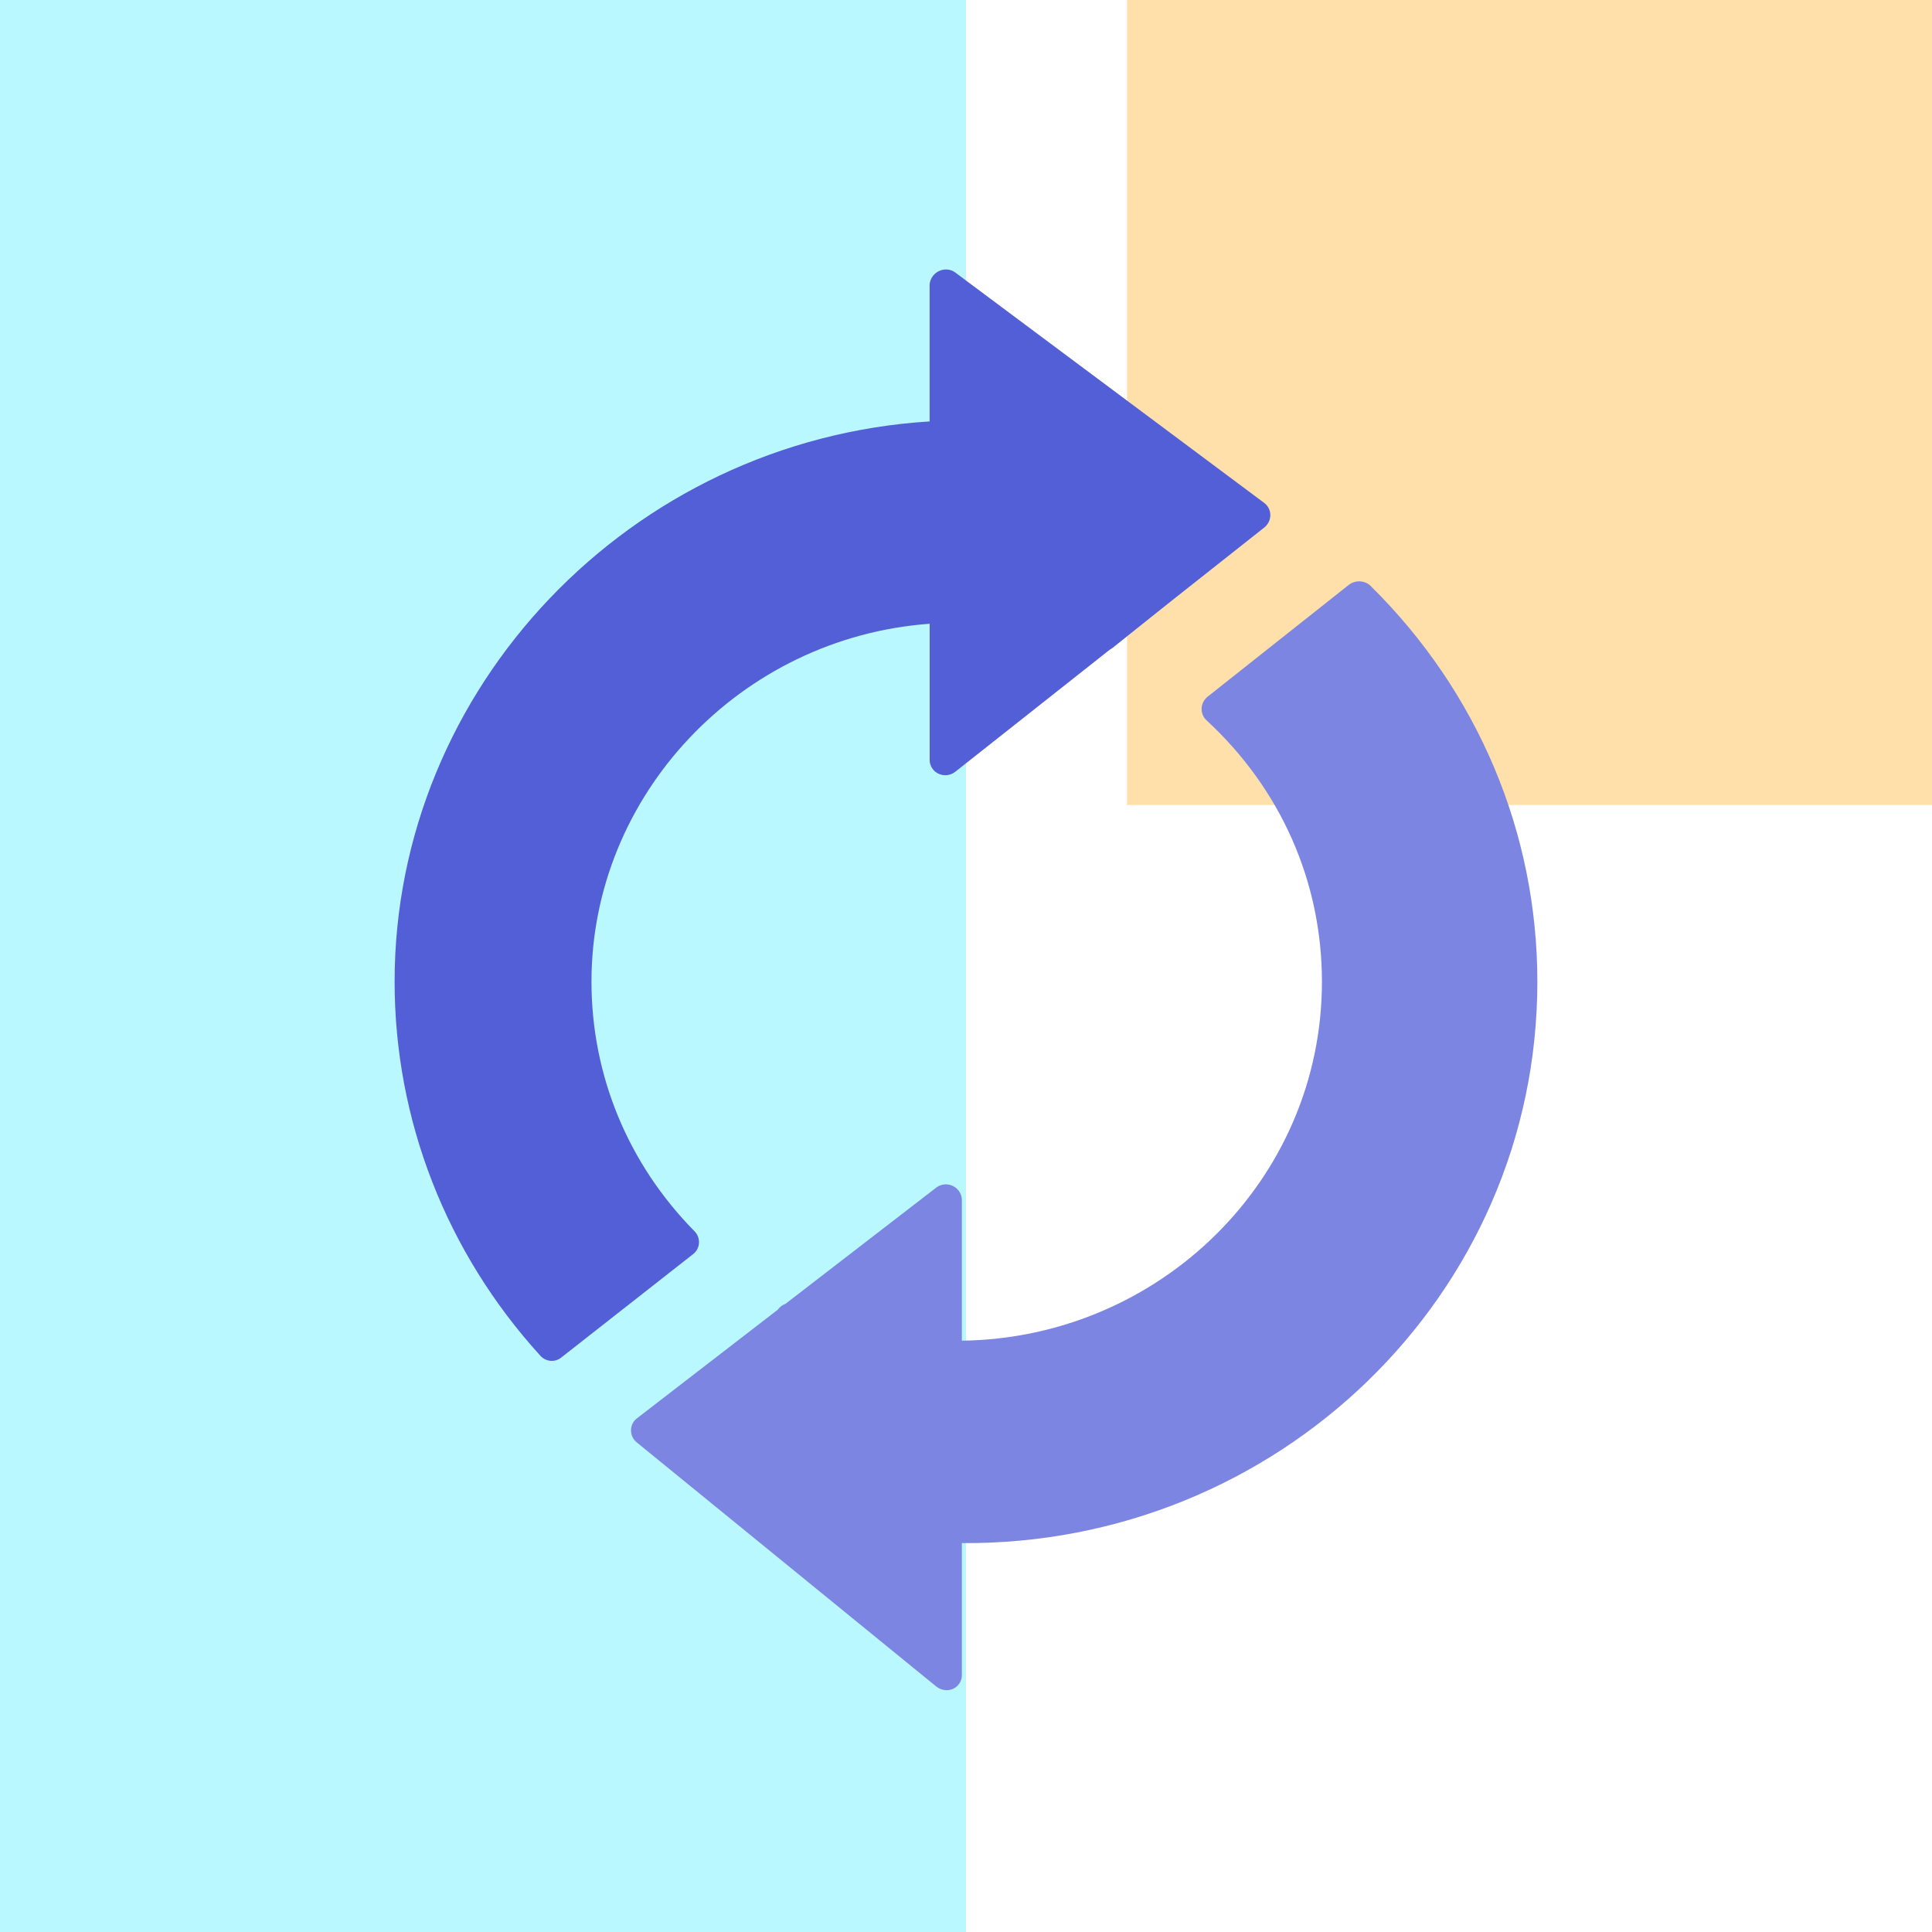
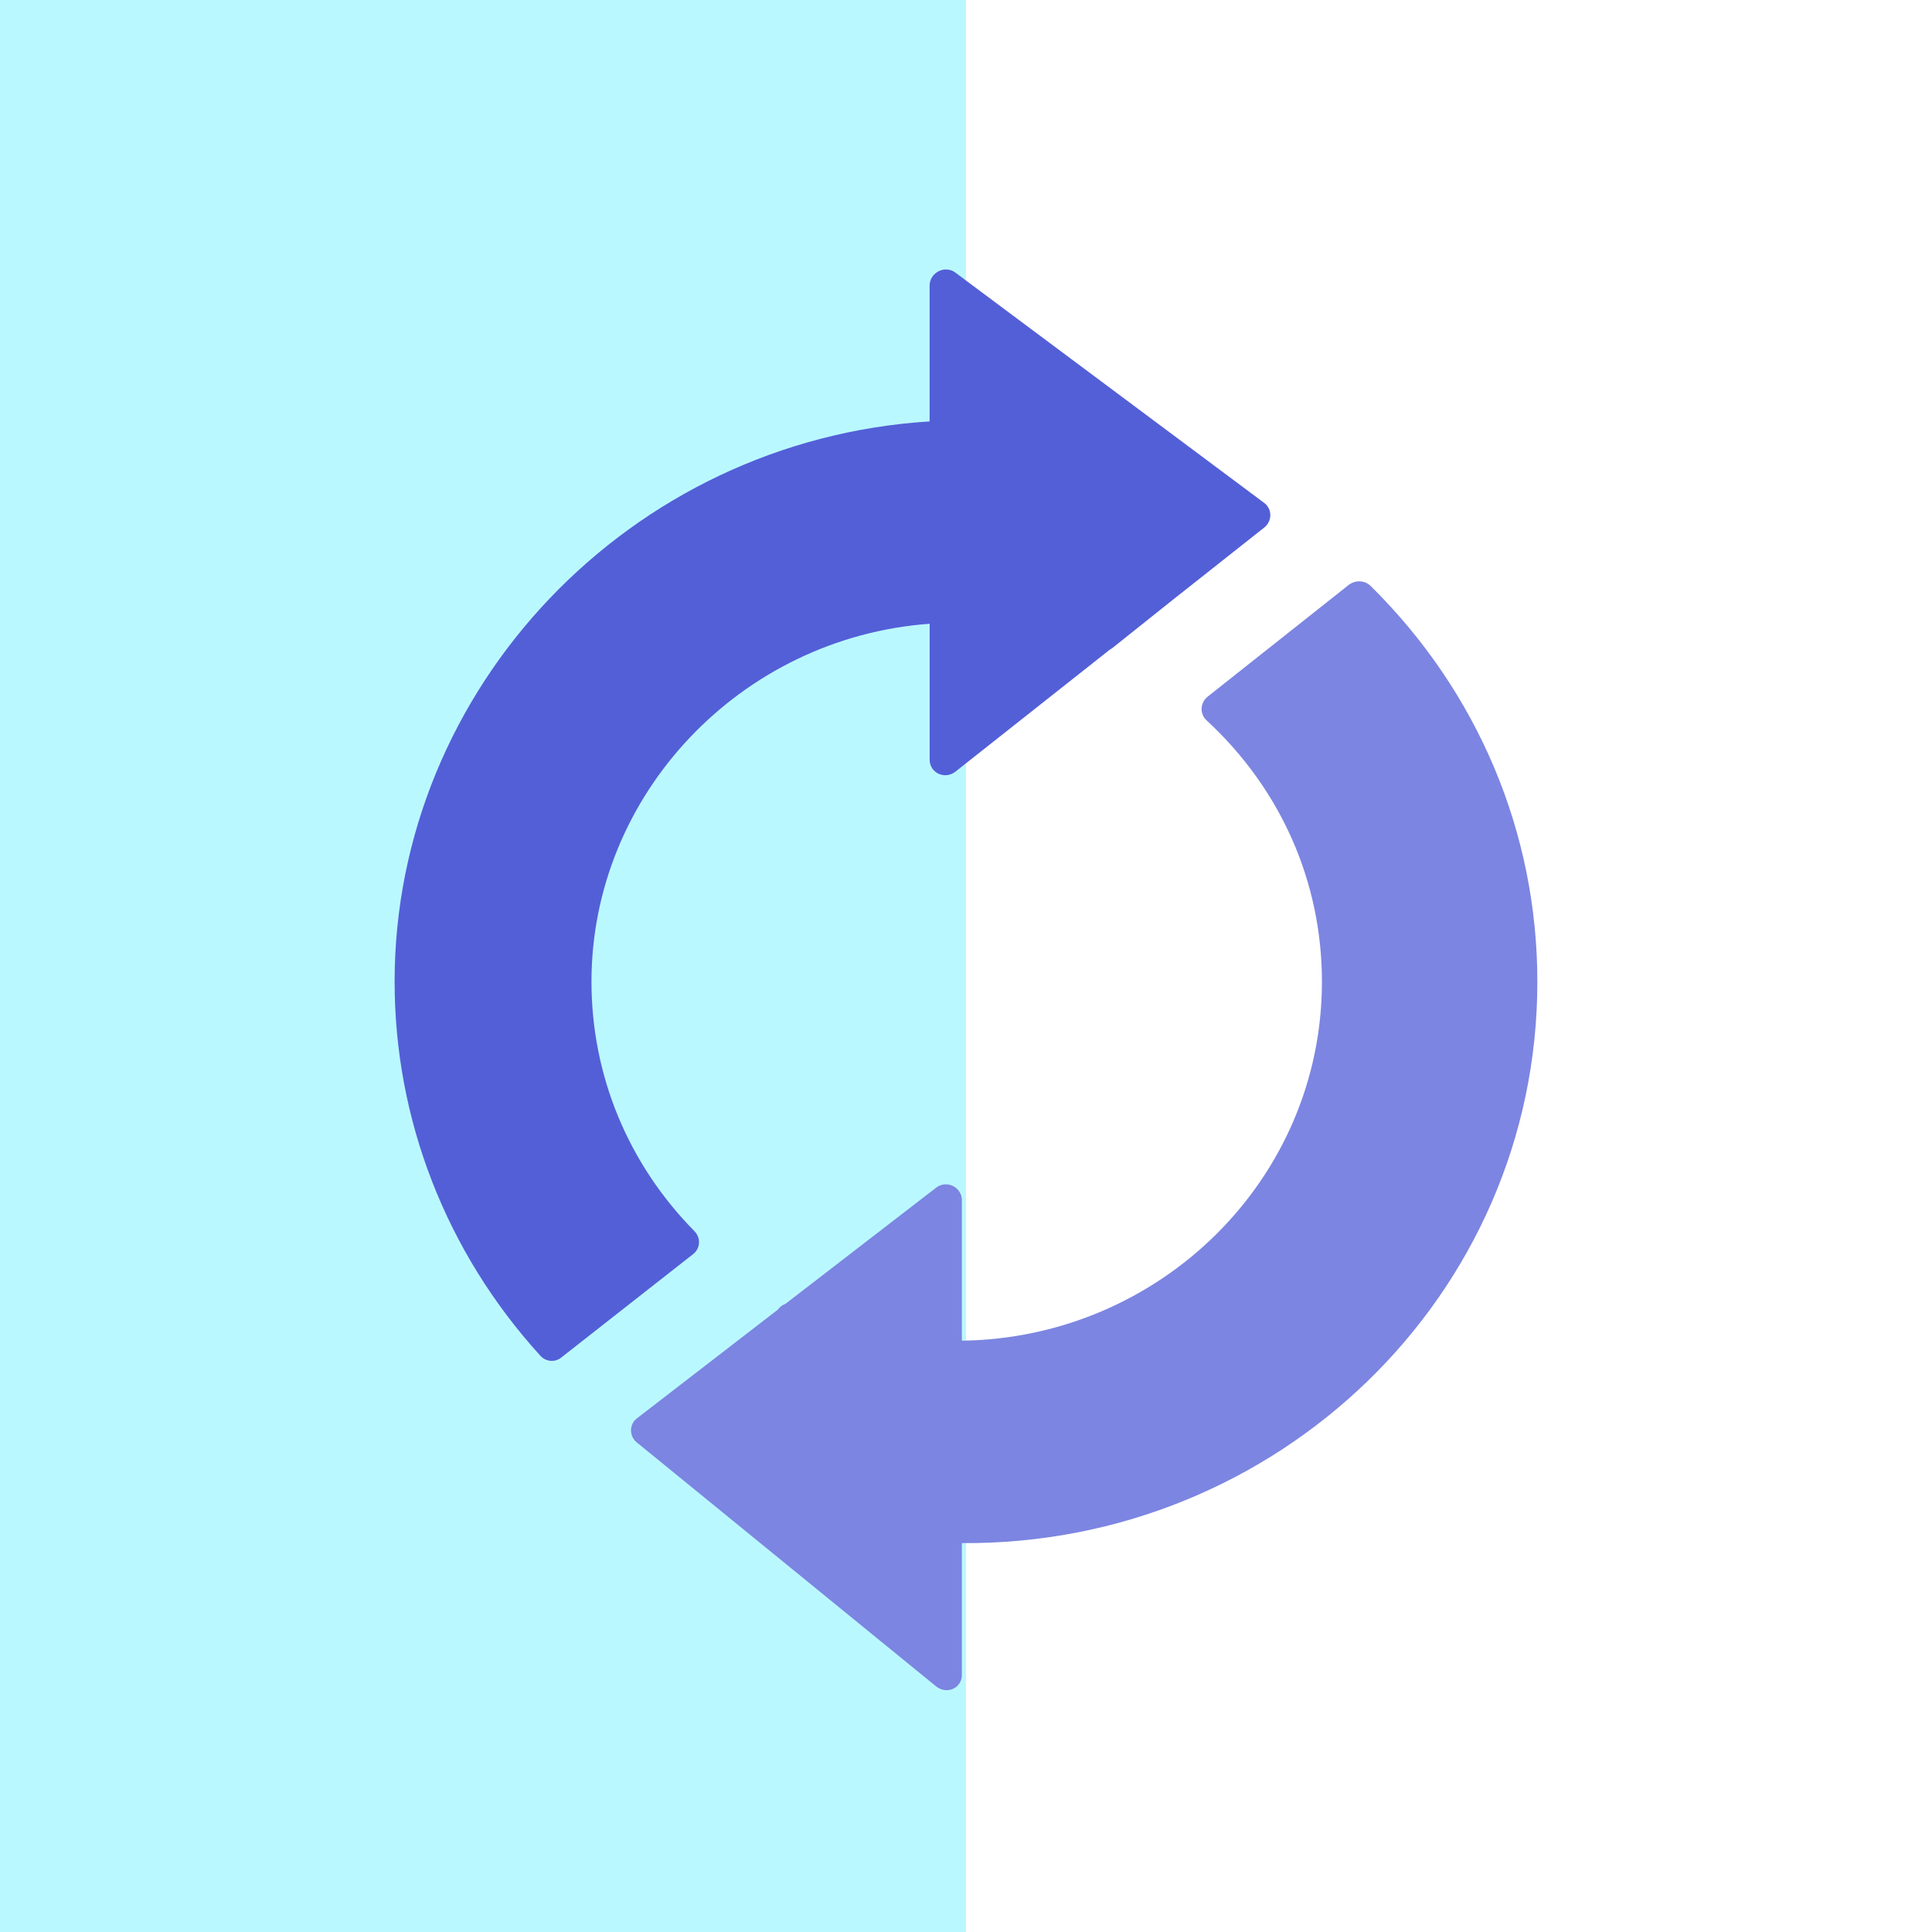
<svg xmlns="http://www.w3.org/2000/svg" version="1.1" id="图层_1" x="0px" y="0px" width="48px" height="48px" viewBox="0 0 48 48" enable-background="new 0 0 48 48" xml:space="preserve">
  <g>
    <g>
      <path fill="#93F4FE" fill-opacity="0.64" d="M0,0h24v48H0V0z" />
-       <path fill="#FFCF7B" fill-opacity="0.64" d="M28,0h20v20H28V0z" />
    </g>
  </g>
  <g>
    <g>
      <g>
        <path fill="#535FD7" d="M23.733,6.77c-0.118-0.088-0.279-0.1-0.415-0.031c-0.135,0.069-0.222,0.207-0.222,0.354v3.377     c-7.449,0.464-13.292,6.625-13.292,13.918c0,3.431,1.281,6.726,3.623,9.297c0.074,0.081,0.175,0.124,0.277,0.126     c0.083,0.002,0.167-0.025,0.236-0.08l3.283-2.575c0.084-0.067,0.137-0.165,0.143-0.274c0.006-0.108-0.034-0.214-0.111-0.292     c-1.654-1.678-2.56-3.878-2.56-6.201c0-4.641,3.7-8.55,8.402-8.892v3.382c0,0.148,0.086,0.282,0.222,0.345     c0.136,0.062,0.296,0.044,0.415-0.05l3.842-3.036c0.026-0.013,0.05-0.029,0.073-0.048l1.475-1.177l2.284-1.805     c0.097-0.076,0.153-0.191,0.153-0.311c0-0.119-0.056-0.231-0.153-0.303L23.733,6.77z" />
      </g>
    </g>
    <g>
      <g>
        <path fill="#7C85E1" d="M33.505,14.535l-3.501,2.773c-0.09,0.072-0.145,0.178-0.15,0.29c-0.006,0.112,0.039,0.22,0.122,0.298     c1.846,1.704,2.867,4.014,2.867,6.496c0,4.908-4.024,8.851-8.946,8.917v-3.493c0-0.149-0.086-0.285-0.222-0.351     c-0.136-0.066-0.297-0.05-0.415,0.041l-3.747,2.889c-0.066,0.023-0.126,0.064-0.172,0.121c-0.006,0.007-0.011,0.014-0.016,0.022     l-3.504,2.703c-0.091,0.07-0.144,0.179-0.144,0.295c0,0.116,0.053,0.227,0.144,0.301l7.439,6.063     c0.07,0.057,0.157,0.089,0.244,0.092c0.058,0.002,0.116-0.008,0.171-0.032c0.136-0.06,0.222-0.192,0.222-0.341v-3.281     c7.815,0.058,14.298-6.138,14.298-13.947c0-3.704-1.478-7.203-4.141-9.832C33.909,14.415,33.67,14.404,33.505,14.535z" />
      </g>
    </g>
  </g>
</svg>